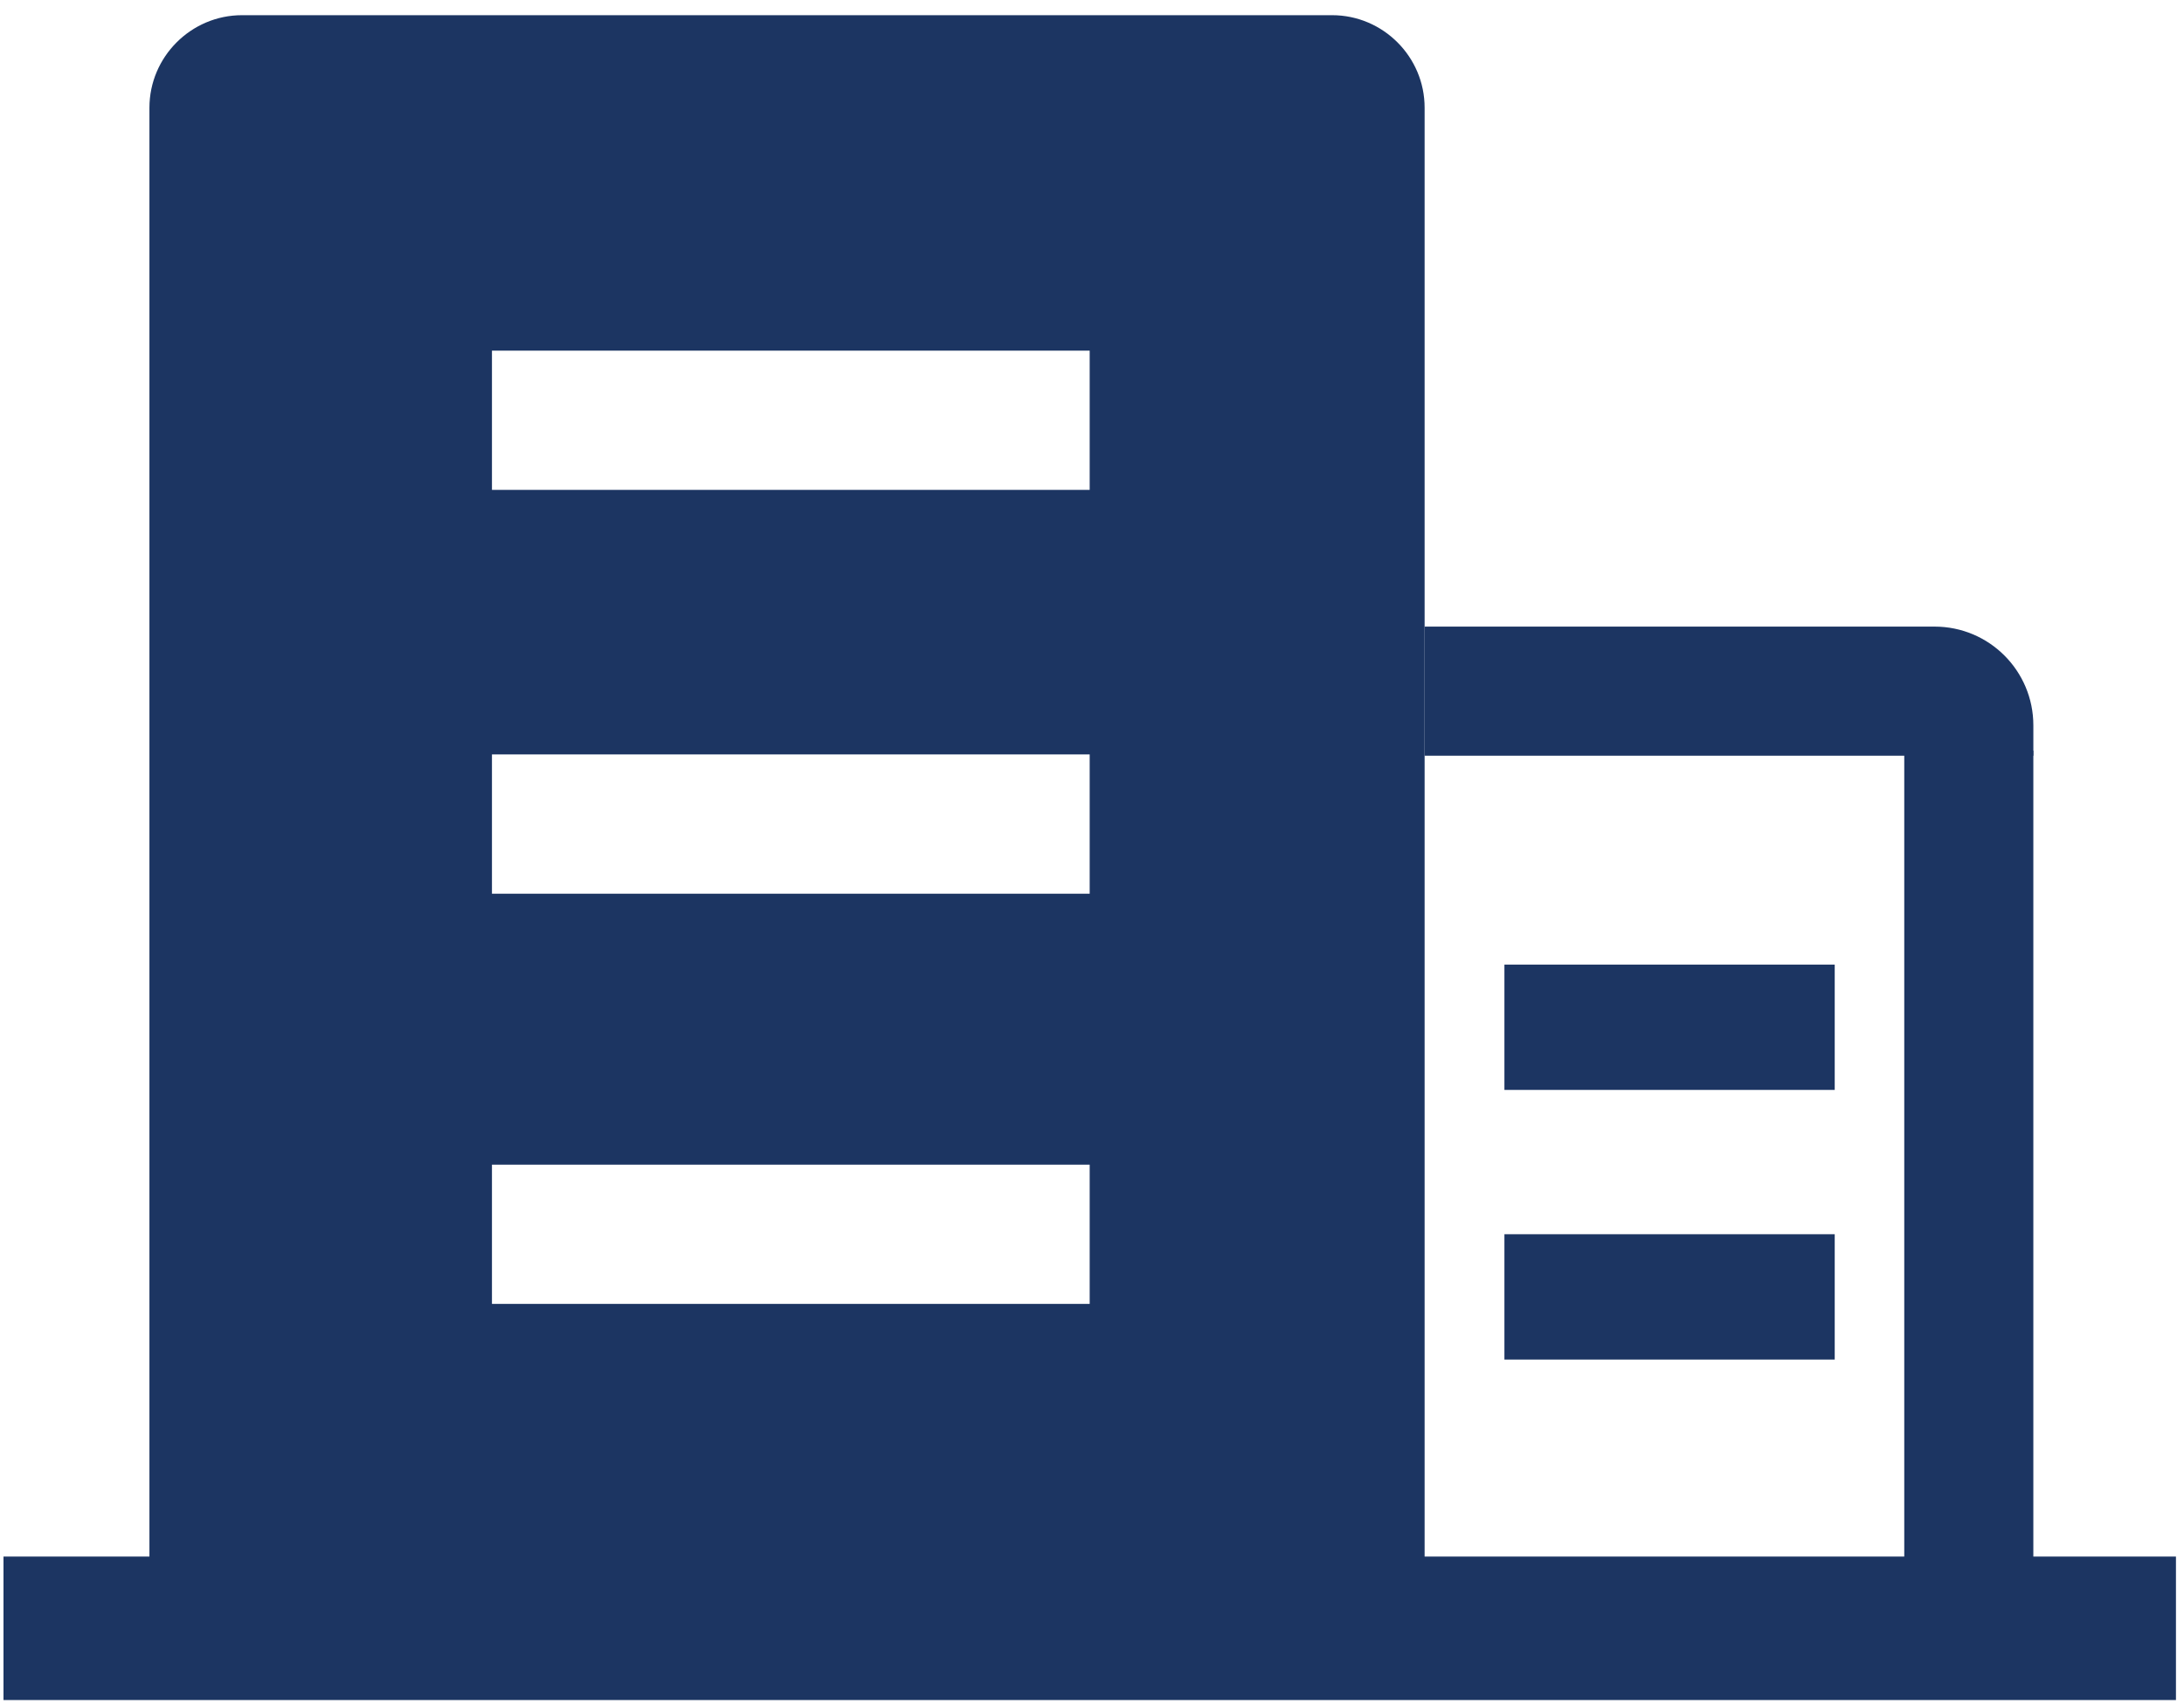
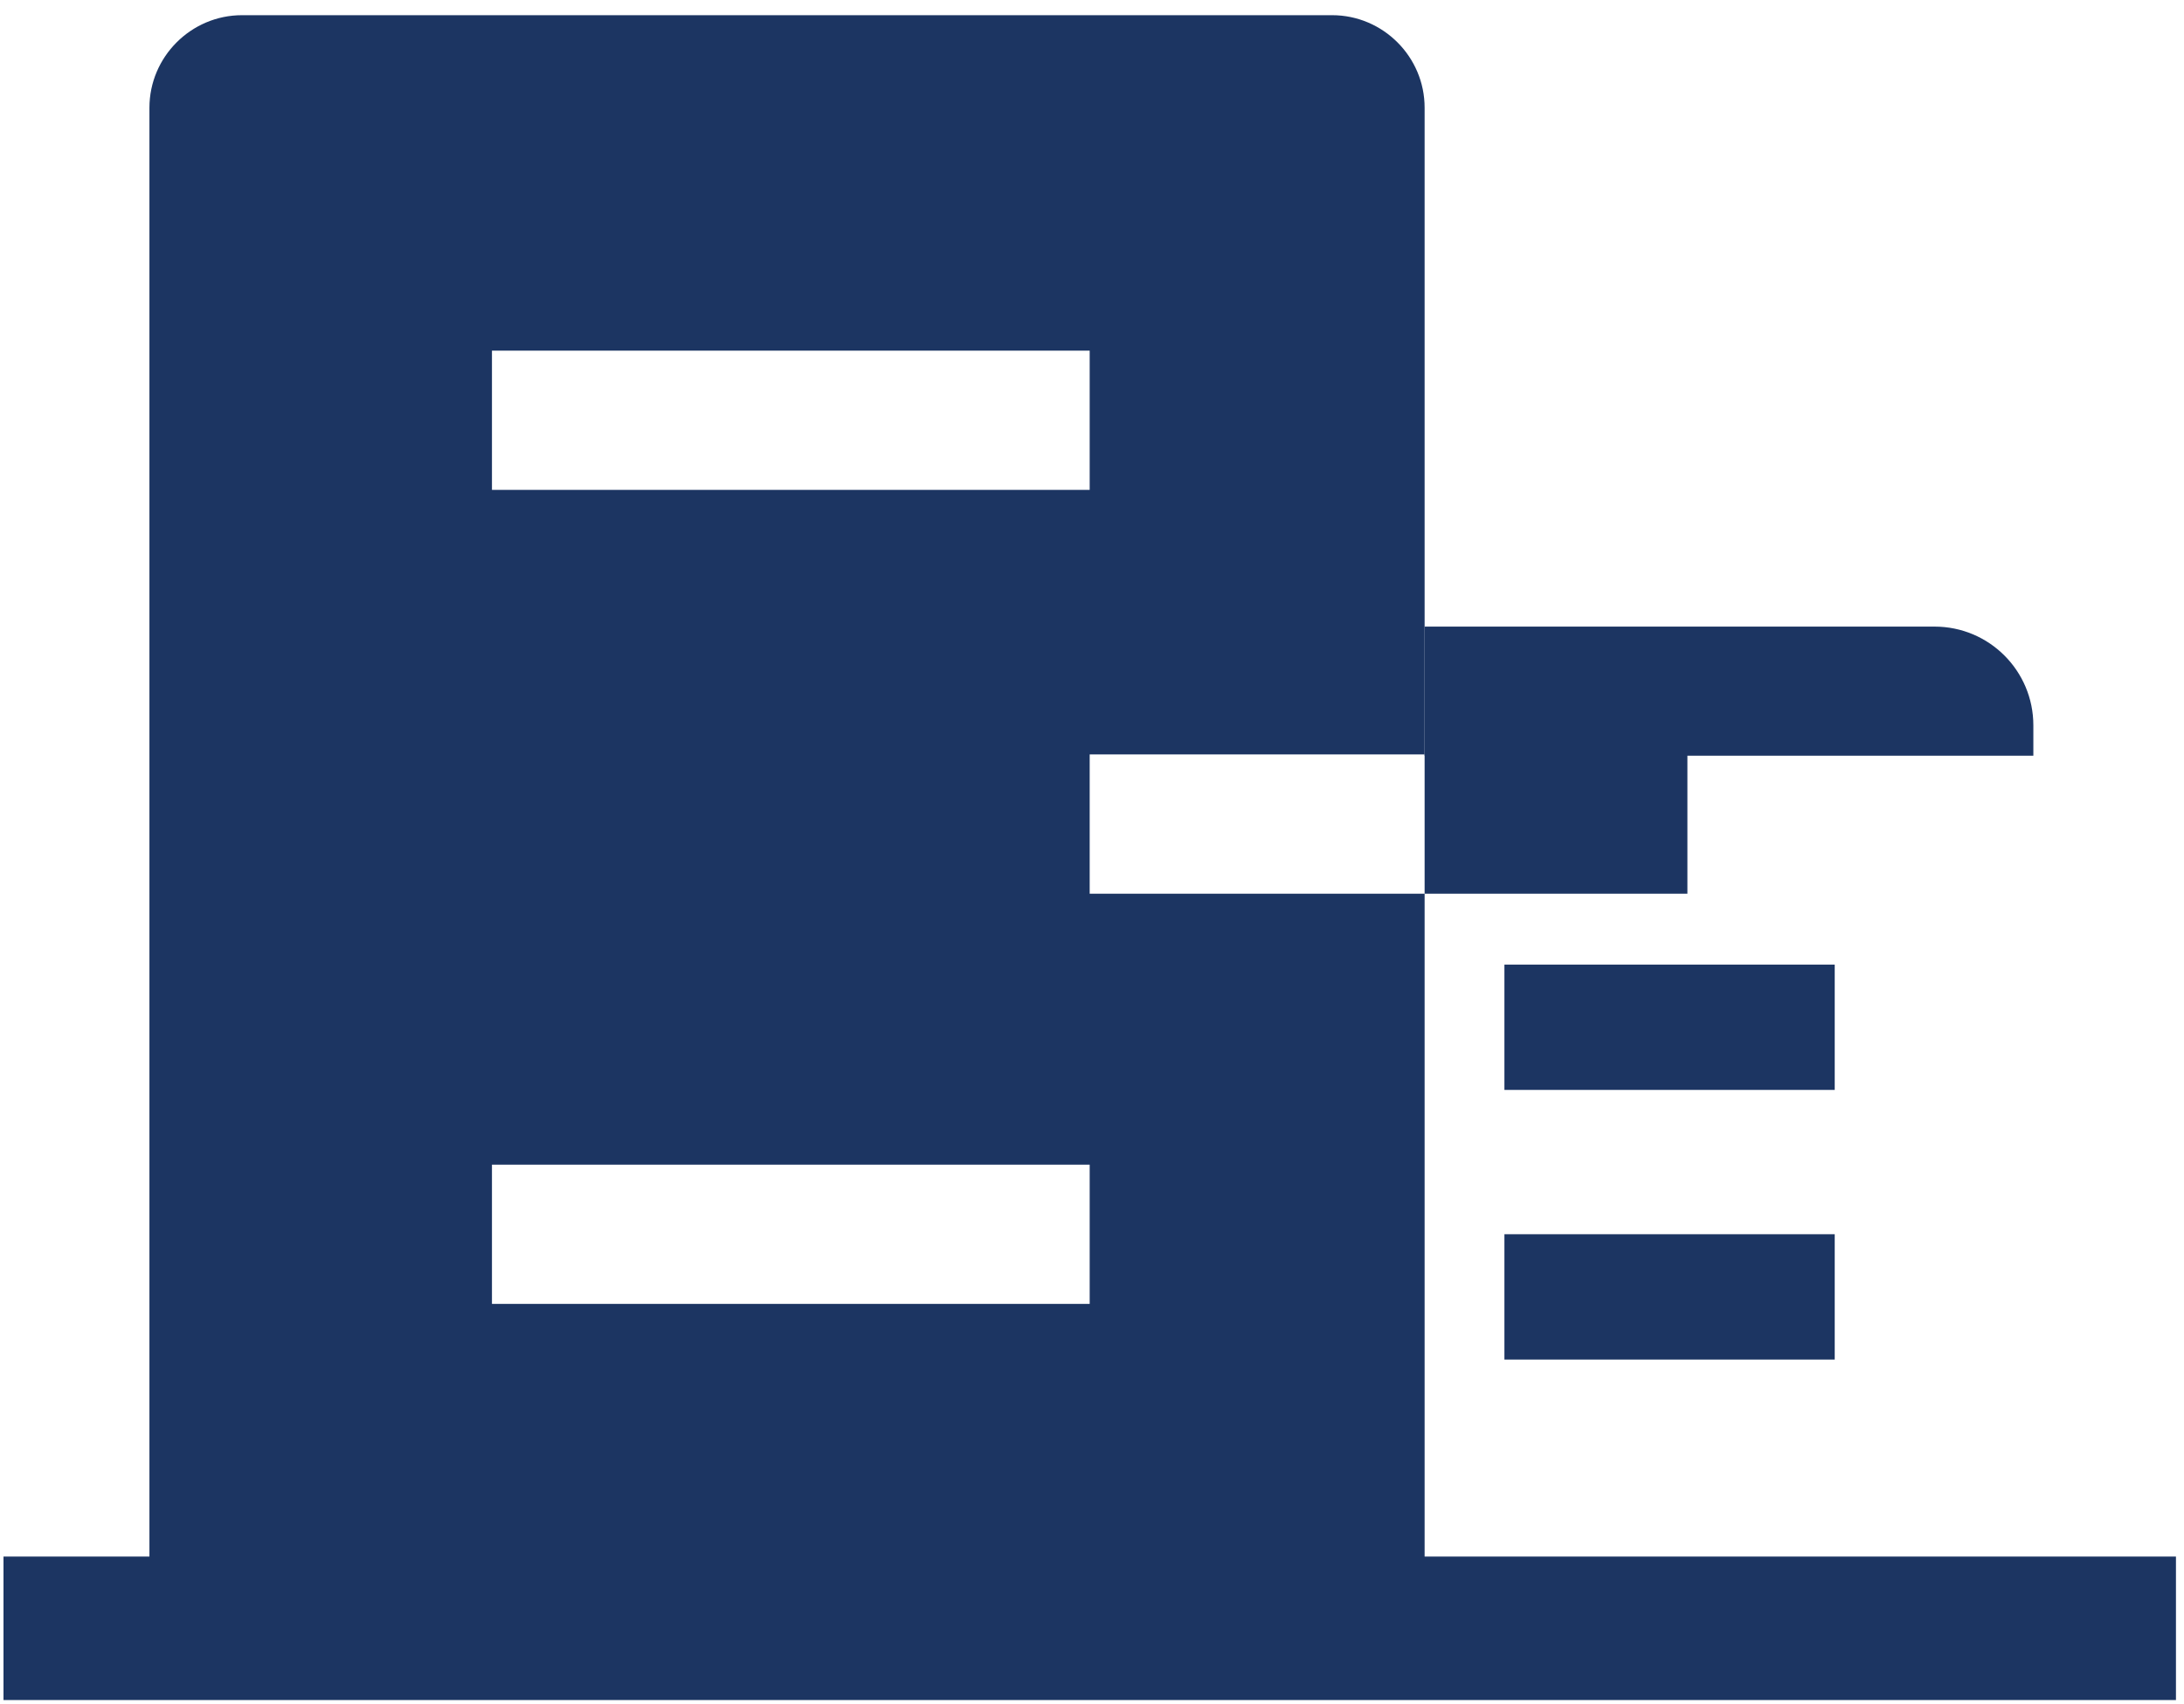
<svg xmlns="http://www.w3.org/2000/svg" version="1.1" id="图层_1" x="0px" y="0px" viewBox="0 0 287.63 224.38" style="enable-background:new 0 0 287.63 224.38;" xml:space="preserve">
  <style type="text/css">
	.st0{fill:#1C3562;}
</style>
  <rect x="0.46" y="204.94" class="st0" width="286.11" height="18.89" />
  <rect x="198.13" y="127" class="st0" width="43.5" height="16.5" />
  <rect x="198.13" y="162.5" class="st0" width="43.5" height="16.5" />
  <path class="st0" d="M267.79,99.5h-80.17v-17h67.17c7.18,0,13,5.82,13,13V99.5z" />
-   <rect x="204.46" y="145.17" transform="matrix(-1.836970e-16 1 -1 -1.836970e-16 412.958 -105.625)" class="st0" width="109.67" height="17" />
-   <path class="st0" d="M175.44,2H31.87c-6.7,0-12.19,5.48-12.19,12.19V216.5h167.94V14.19C187.63,7.48,182.14,2,175.44,2z   M143.51,171.67H64.79v-18.33h78.72V171.67z M143.51,117.67H64.79V99.33h78.72V117.67z M143.51,64.5H64.79V46.17h78.72V64.5z" />
+   <path class="st0" d="M175.44,2H31.87c-6.7,0-12.19,5.48-12.19,12.19V216.5h167.94V14.19C187.63,7.48,182.14,2,175.44,2z   M143.51,171.67H64.79v-18.33h78.72V171.67z M143.51,117.67V99.33h78.72V117.67z M143.51,64.5H64.79V46.17h78.72V64.5z" />
</svg>